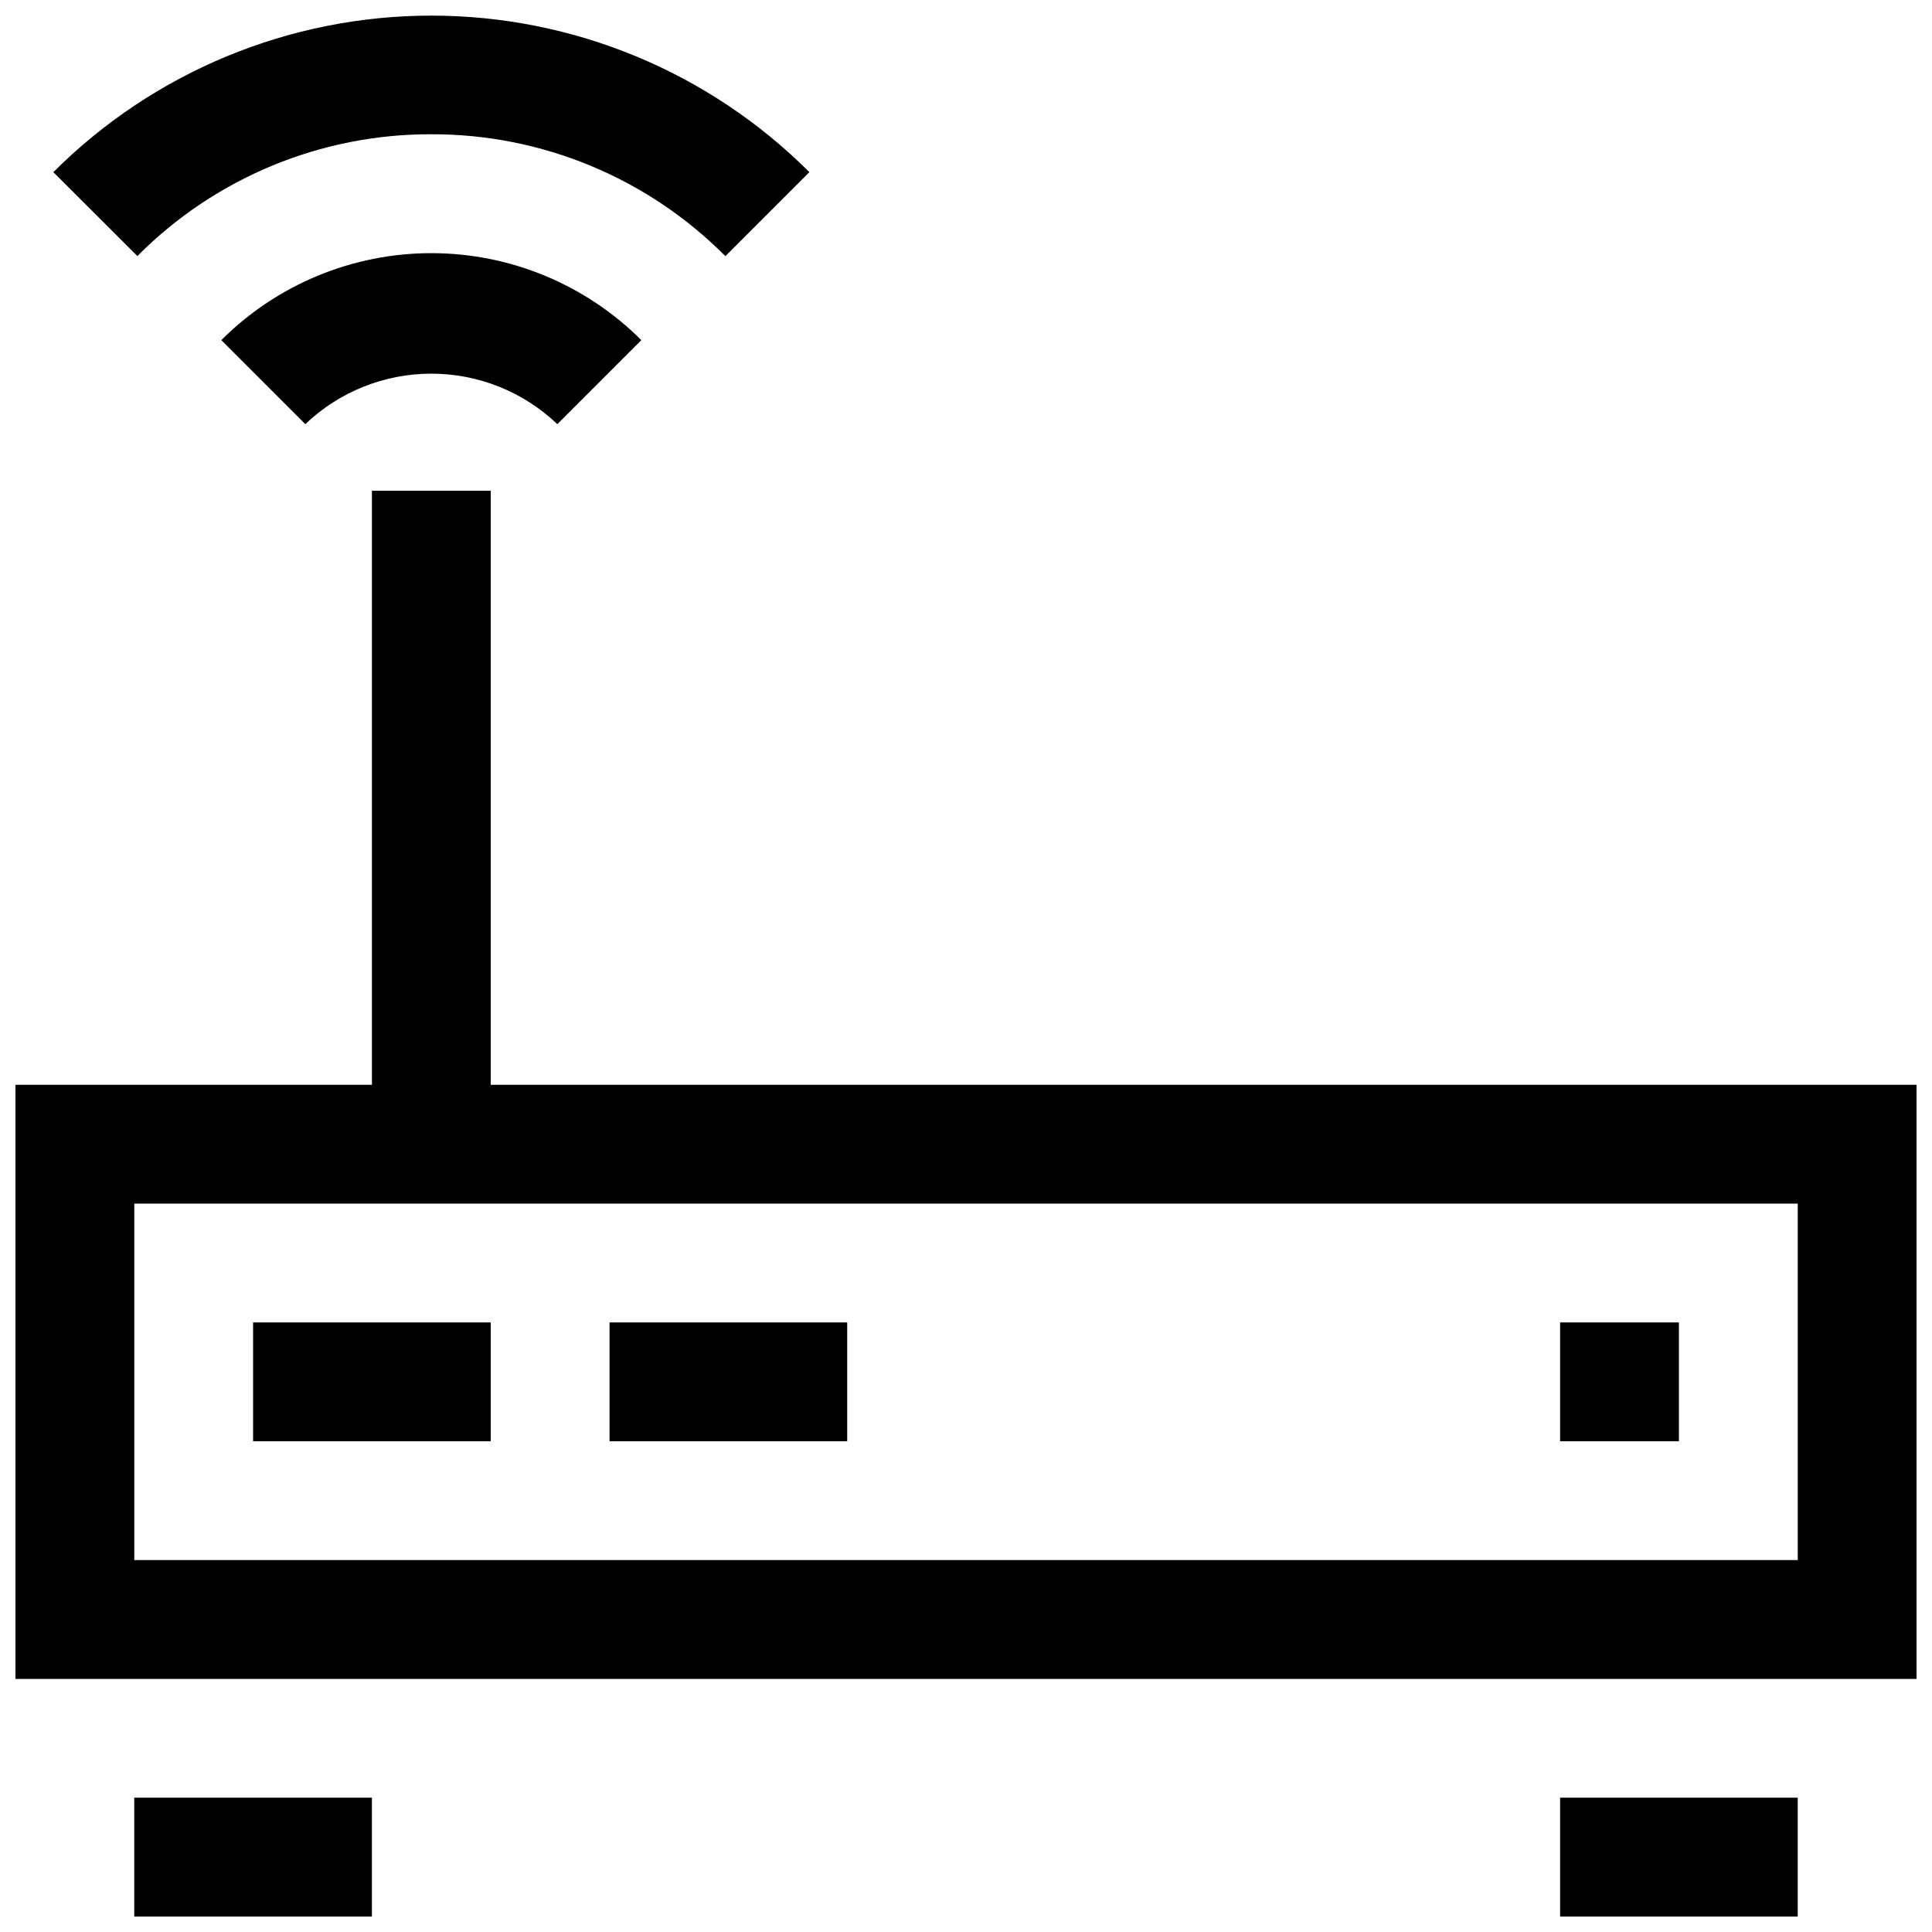
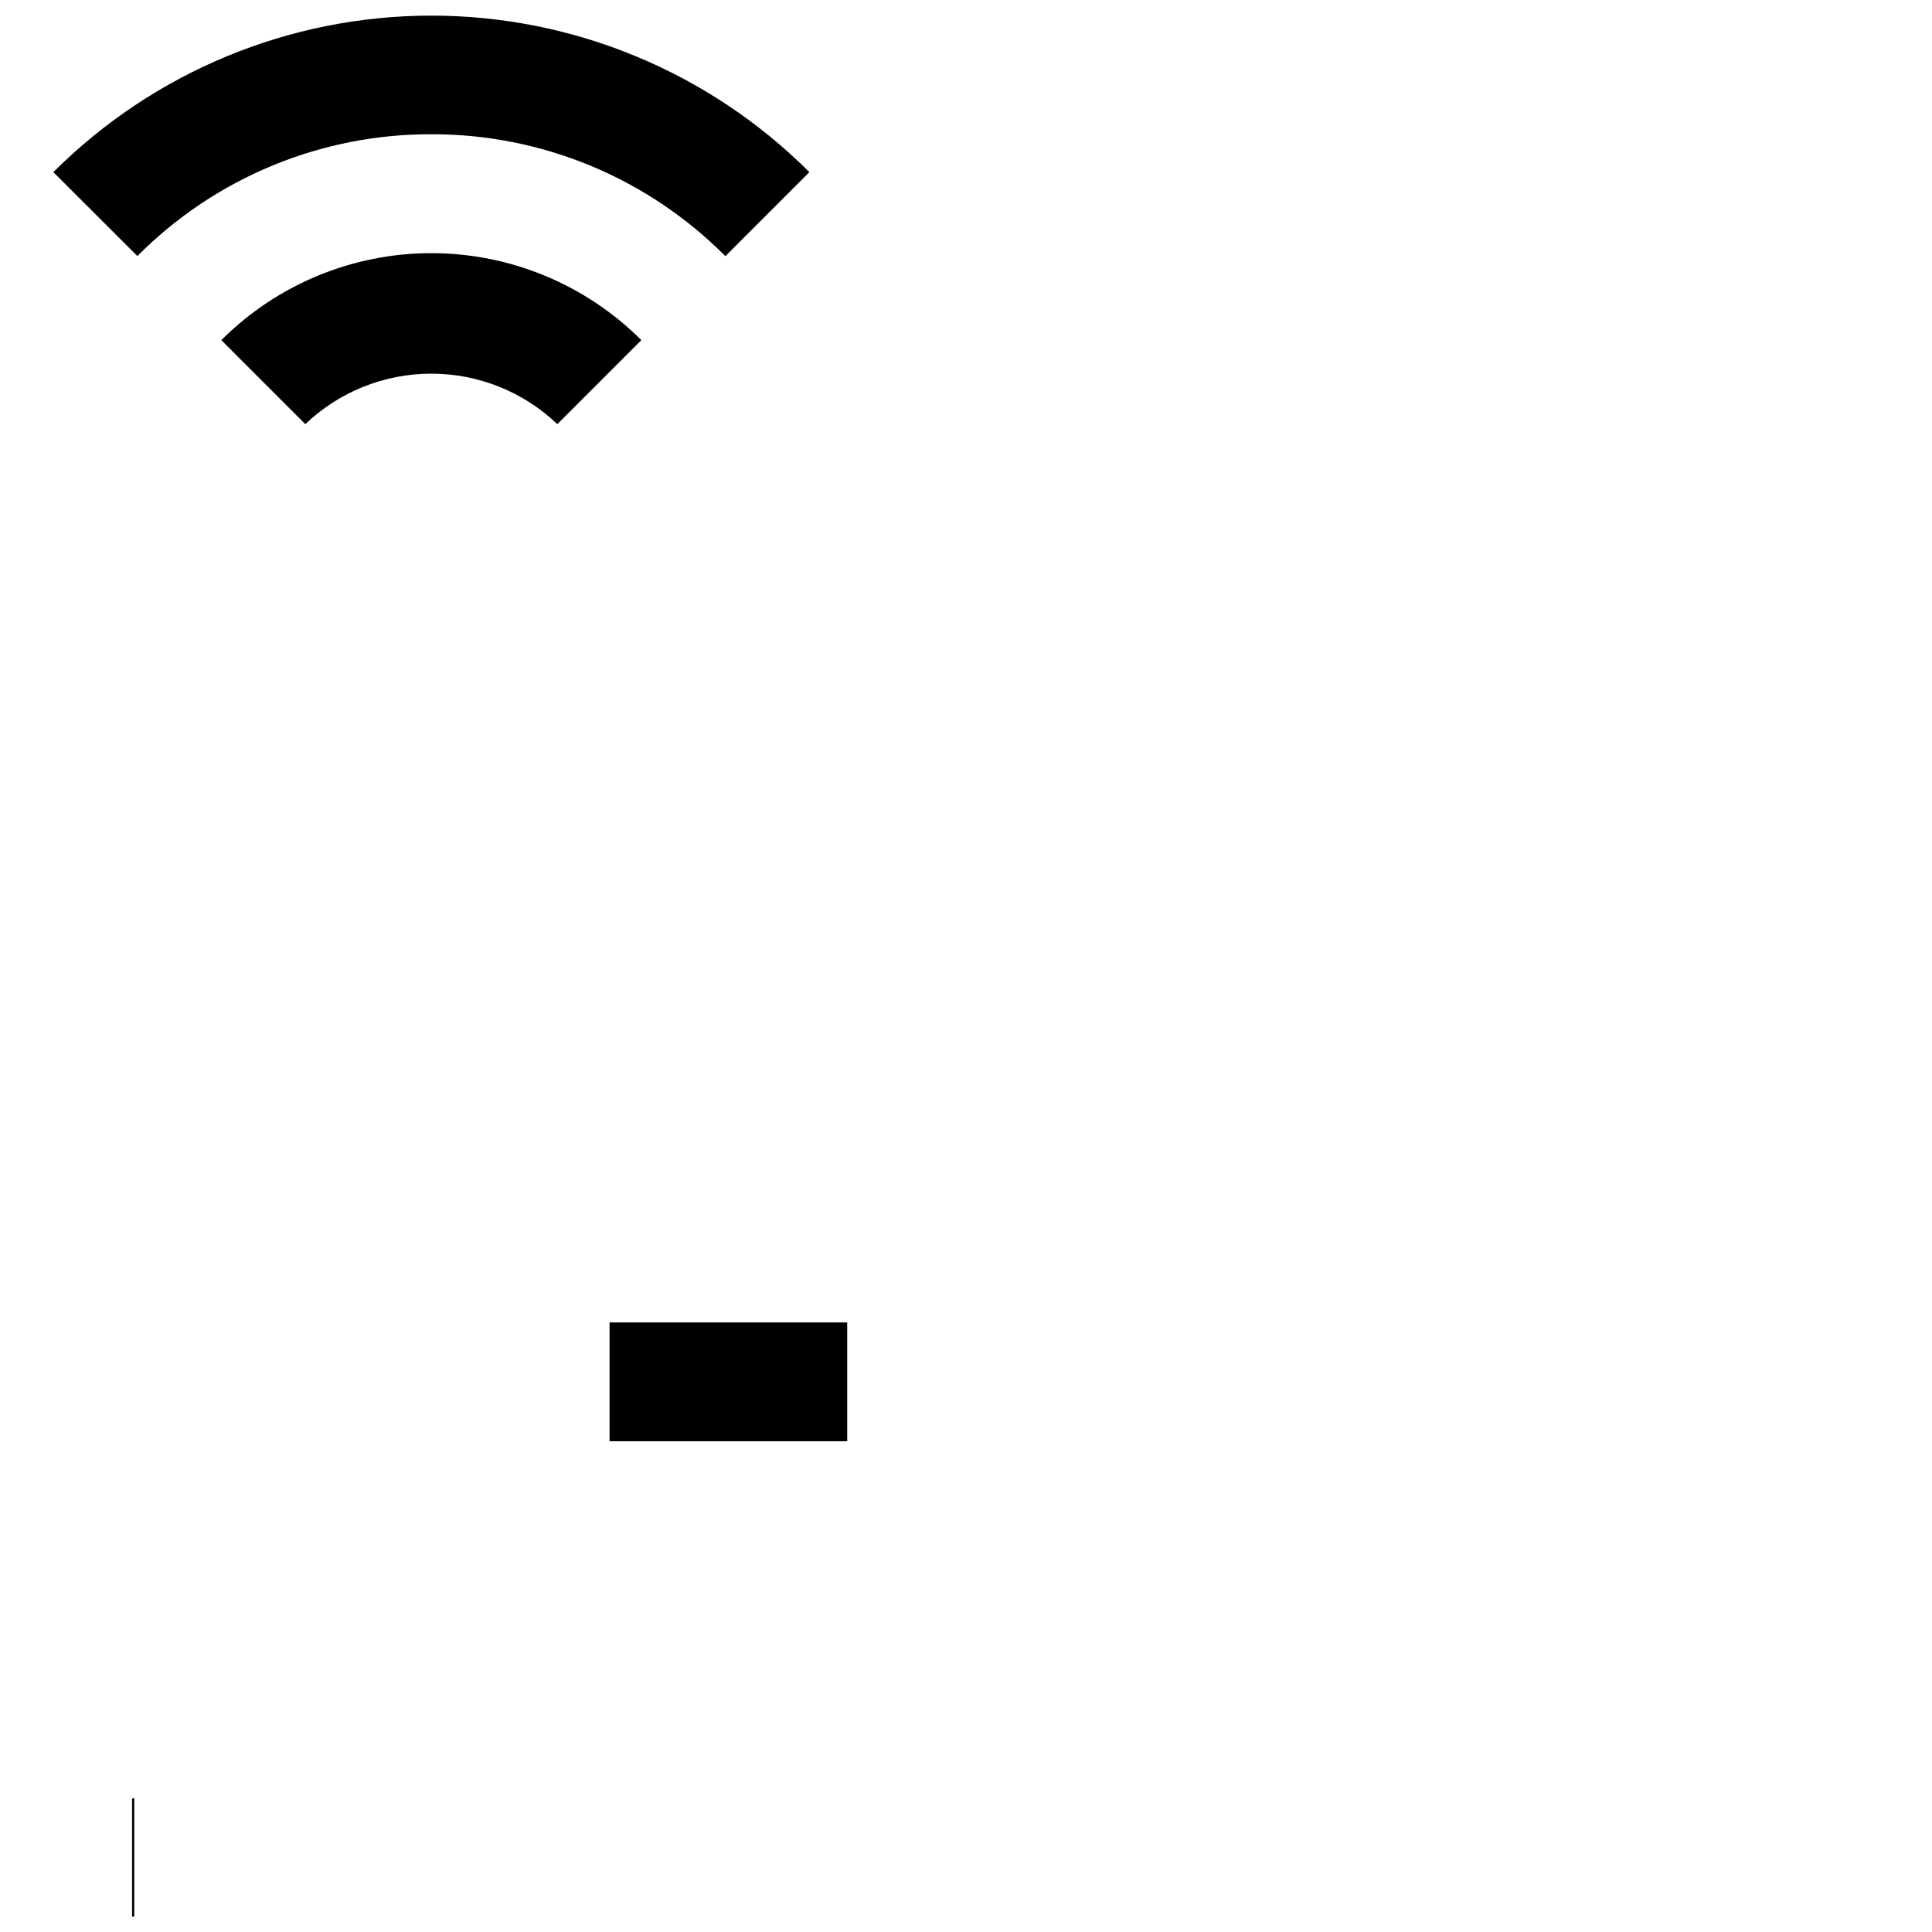
<svg xmlns="http://www.w3.org/2000/svg" width="800px" height="800px" version="1.1" viewBox="144 144 512 512">
  <defs>
    <clipPath id="d">
      <path d="m148.09 274h503.81v315h-503.81z" />
    </clipPath>
    <clipPath id="c">
-       <path d="m557 620h64v31.902h-64z" />
-     </clipPath>
+       </clipPath>
    <clipPath id="b">
      <path d="m179 620h64v31.902h-64z" />
    </clipPath>
    <clipPath id="a">
      <path d="m158 148.09h201v63.906h-201z" />
    </clipPath>
  </defs>
  <g clip-path="url(#d)">
-     <path d="m274.05 431.49v-157.44h-31.488v157.44h-94.465v157.44h503.81v-157.44zm346.37 125.95-440.83-0.004v-94.461h440.83z" />
-   </g>
+     </g>
  <g clip-path="url(#c)">
-     <path d="m557.44 620.41h62.977v31.488h-62.977z" />
-   </g>
+     </g>
  <g clip-path="url(#b)">
-     <path d="m179.58 620.41h62.977v31.488h-62.977z" />
+     <path d="m179.58 620.41v31.488h-62.977z" />
  </g>
  <g clip-path="url(#a)">
    <path d="m258.3 179.58c29.254-0.078 57.316 11.555 77.934 32.305l22.262-22.262c-26.57-26.562-62.605-41.484-100.18-41.484-37.57 0-73.605 14.922-100.18 41.484l22.266 22.23c20.609-20.734 48.664-32.359 77.898-32.273z" />
  </g>
  <path d="m202.65 234.14 22.262 22.262c8.996-8.59 20.953-13.379 33.391-13.379s24.398 4.789 33.395 13.379l22.262-22.262c-14.762-14.758-34.781-23.051-55.656-23.051-20.871 0-40.891 8.293-55.652 23.051z" />
-   <path d="m211.07 494.46h62.977v31.488h-62.977z" />
  <path d="m305.54 494.46h62.977v31.488h-62.977z" />
-   <path d="m557.44 494.46h31.488v31.488h-31.488z" />
</svg>